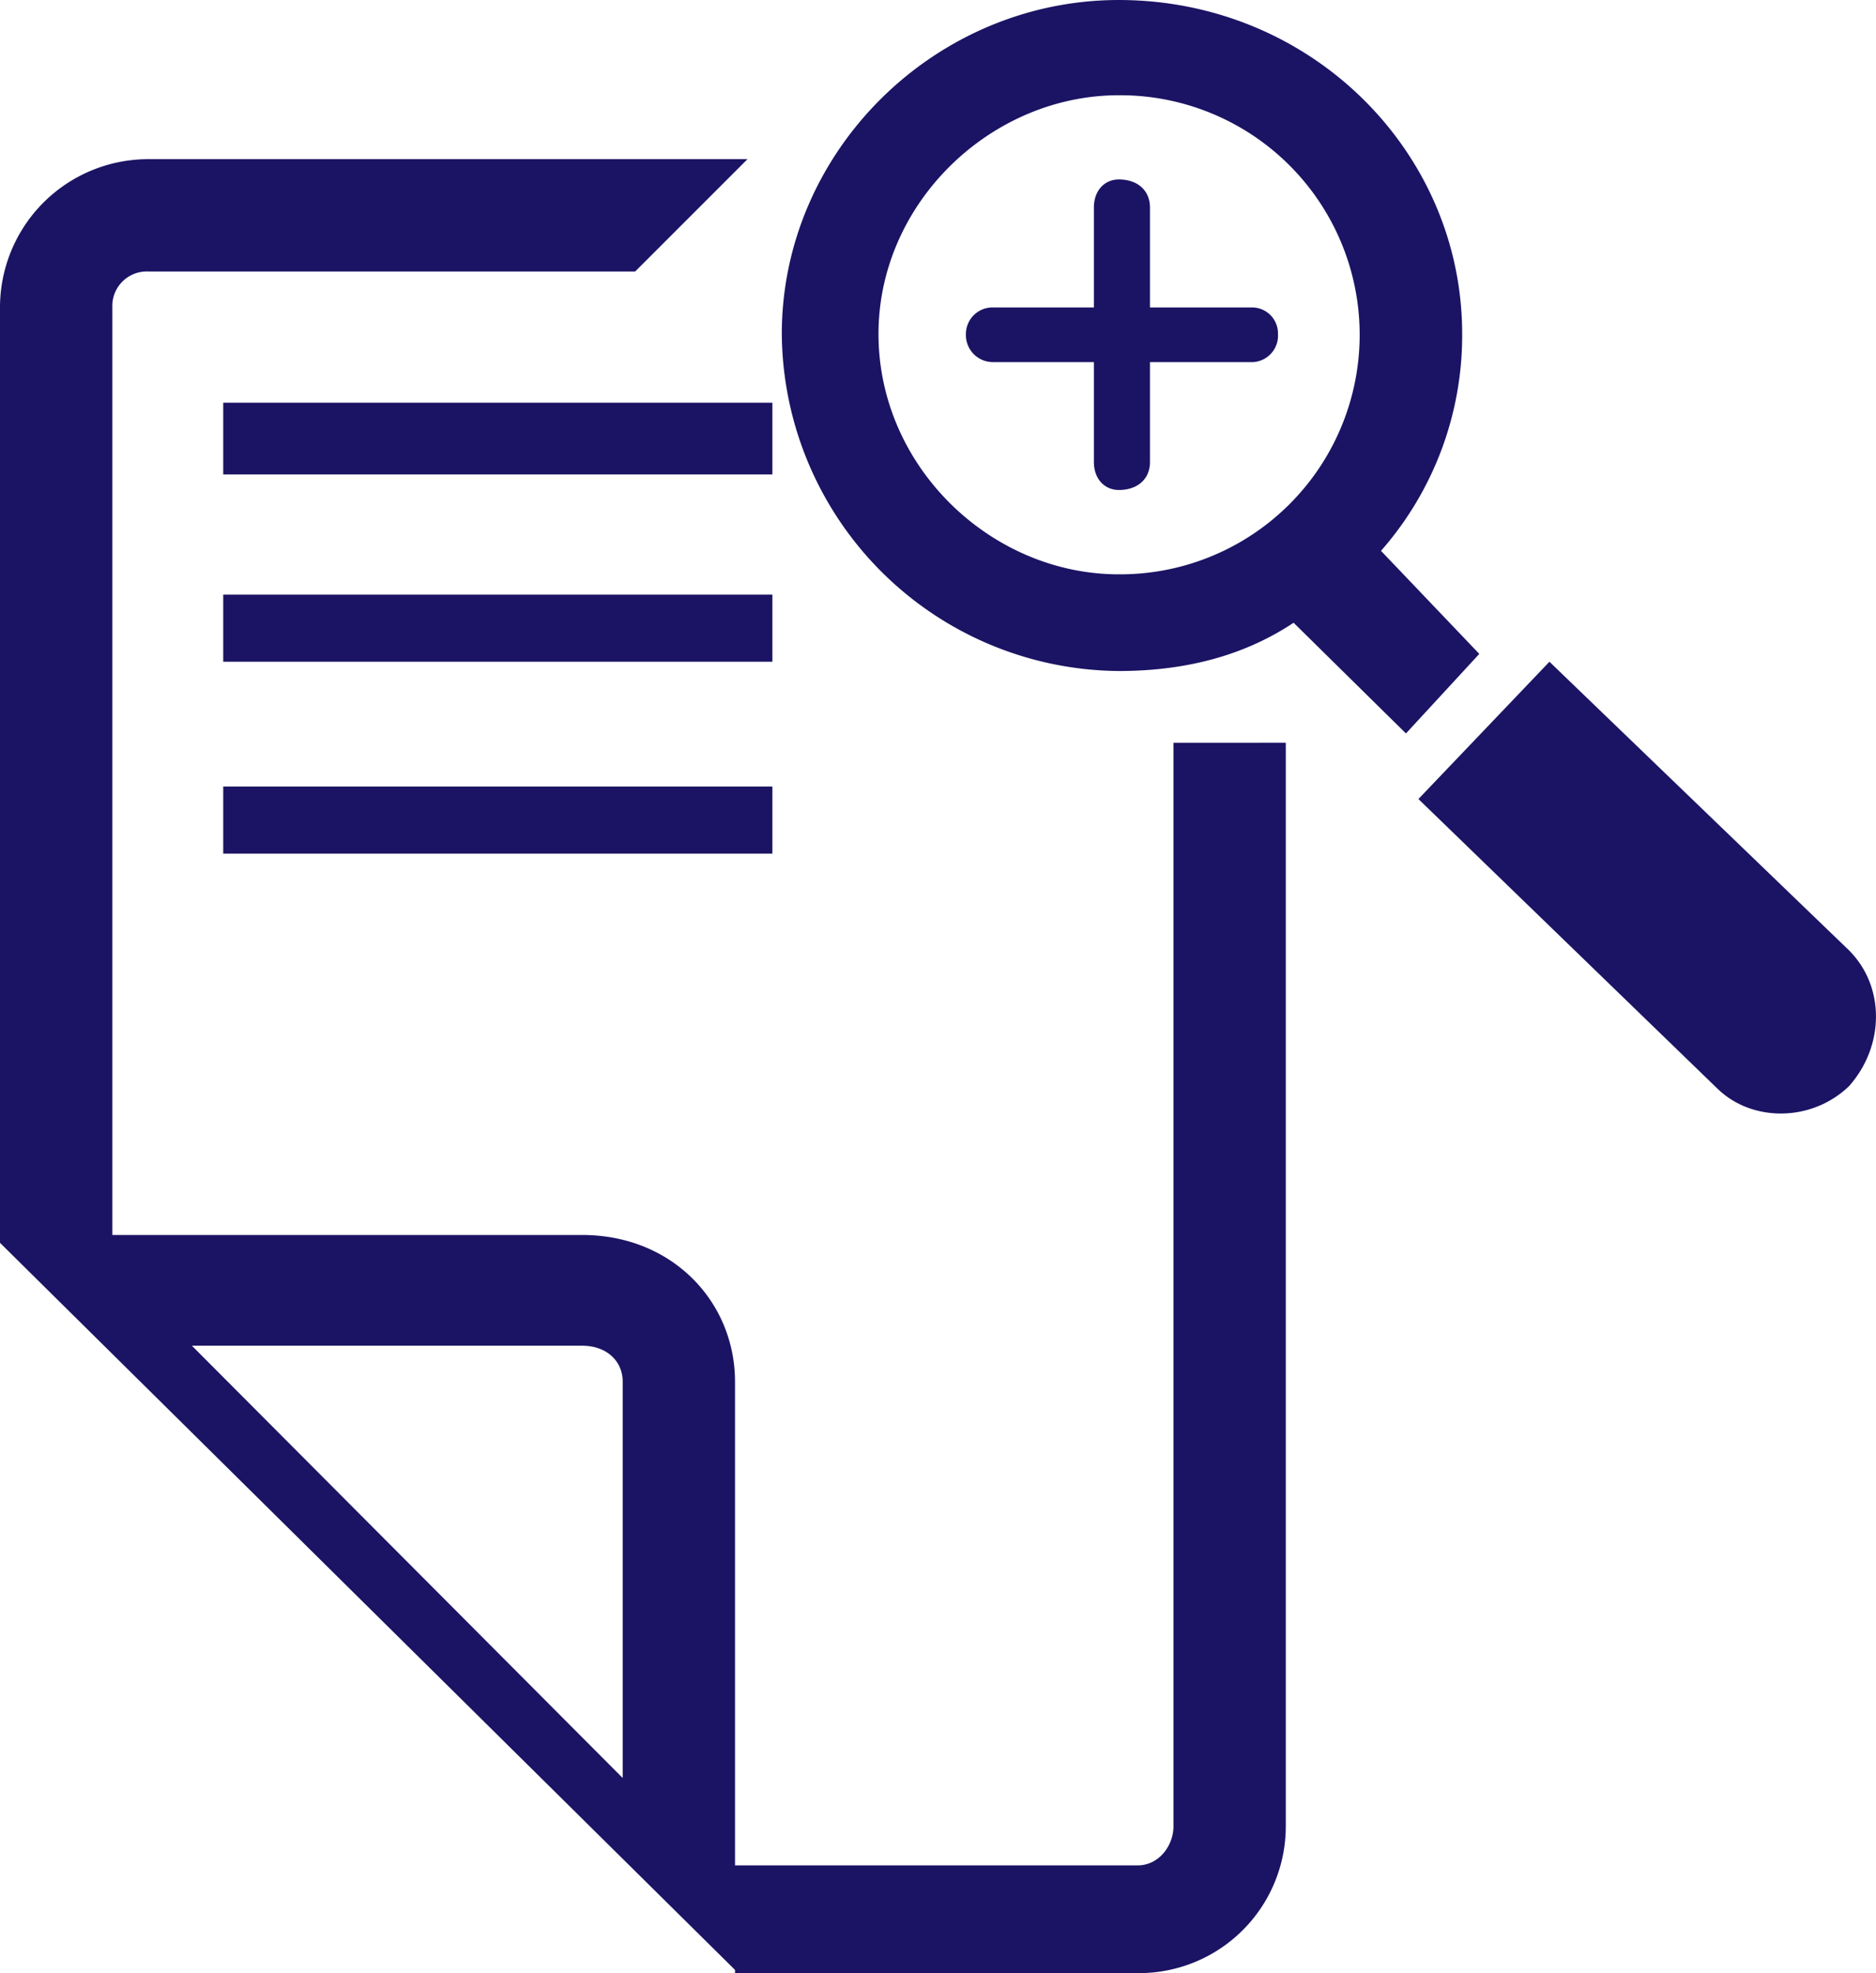
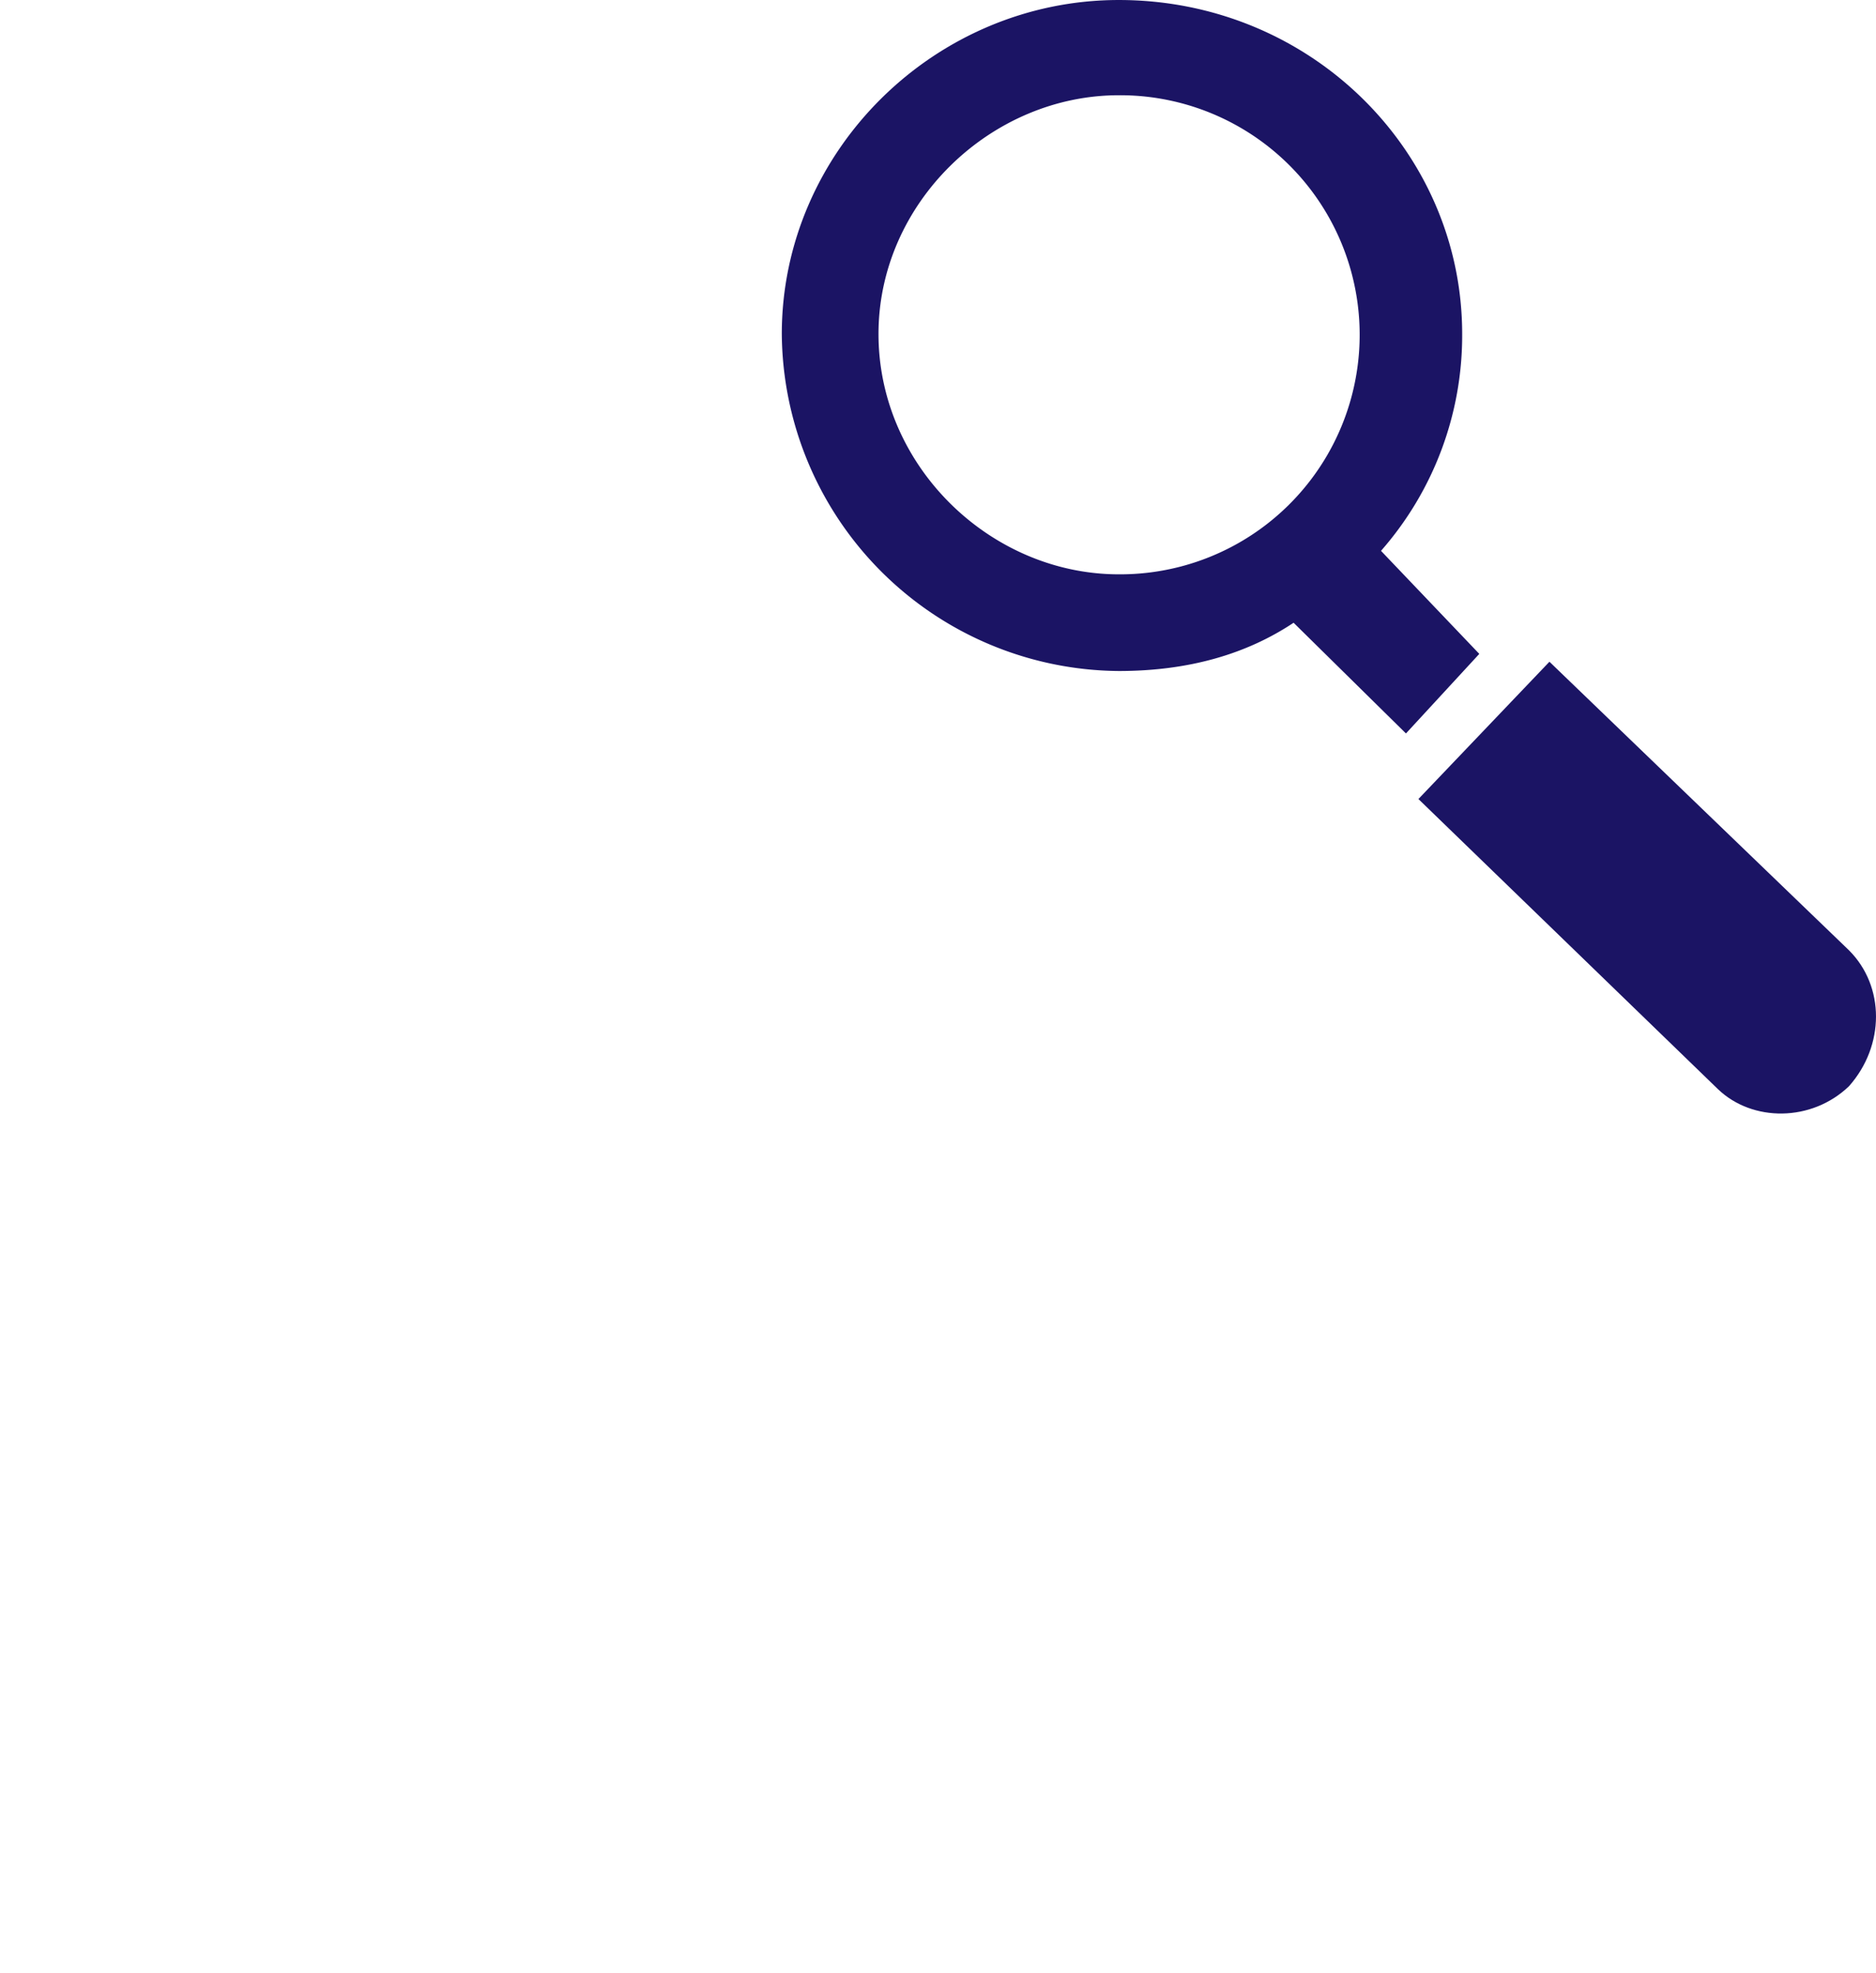
<svg xmlns="http://www.w3.org/2000/svg" id="Livello_1" data-name="Livello 1" viewBox="0 0 254.667 267.821">
  <defs>
    <style>
      .cls-1 {
        fill: #1b1464;
      }
    </style>
  </defs>
  <title>consul</title>
  <g>
    <g>
      <path class="cls-1" d="M230.565,96.365l40.67,39.174c4.88,4.88,4.88,12.928,0,18.437-5.076,4.88-13.123,4.88-17.786.412L212.779,115Z" transform="translate(-20.229 -6.543)" />
      <path class="cls-1" d="M221.043,95.3,207.7,81.312a44.3,44.3,0,0,0,11.019-29.434c0-24.793-20.563-45.334-46.614-45.334-24.988,0-45.746,20.541-45.746,45.334a46.105,46.105,0,0,0,45.746,45.746c9.544,0,17.374-2.321,23.73-6.551L211.087,106.1ZM139.485,51.877c0-17.786,15.249-32.406,32.623-32.406a32.515,32.515,0,1,1,0,65.029C154.734,84.5,139.485,69.881,139.485,51.877Z" transform="translate(-20.229 -6.543)" />
    </g>
-     <path class="cls-1" d="M190.329,48.277H176.338V34.72c0-2.343-1.692-3.818-4.23-3.818-1.909,0-3.384,1.475-3.384,3.818V48.277H155.168a3.618,3.618,0,0,0-3.818,3.6,3.679,3.679,0,0,0,3.818,3.818h13.557V69.252c0,2.321,1.475,3.8,3.384,3.8,2.538,0,4.23-1.475,4.23-3.8V55.695h13.991a3.6,3.6,0,0,0,3.384-3.818A3.523,3.523,0,0,0,190.329,48.277Z" transform="translate(-20.229 -6.543)" />
-     <path class="cls-1" d="M50.531,122.416h74.551v-9.11H50.531Zm74.551-35.161H50.531v9.11h74.551Zm0-26.051H50.531v9.739h74.551Zm54.444,46.158v84.6h0v62.491c0,2.538-1.909,5.293-4.88,5.293H120.007V194.086c0-10.8-8.481-19.912-20.758-19.912H35.478V48.277a4.68,4.68,0,0,1,4.88-4.88H106.45L121.7,28.147H40.358A20.128,20.128,0,0,0,20.229,48.277v125.9h0v1.063l99.778,98.693h0v.434h54.639a19.932,19.932,0,0,0,20.129-19.912V191.96h0v-84.6ZM104.758,247.879,46.28,189.206H99.249c3.384,0,5.509,2.126,5.509,4.88Z" transform="translate(-20.229 -6.543)" />
  </g>
</svg>